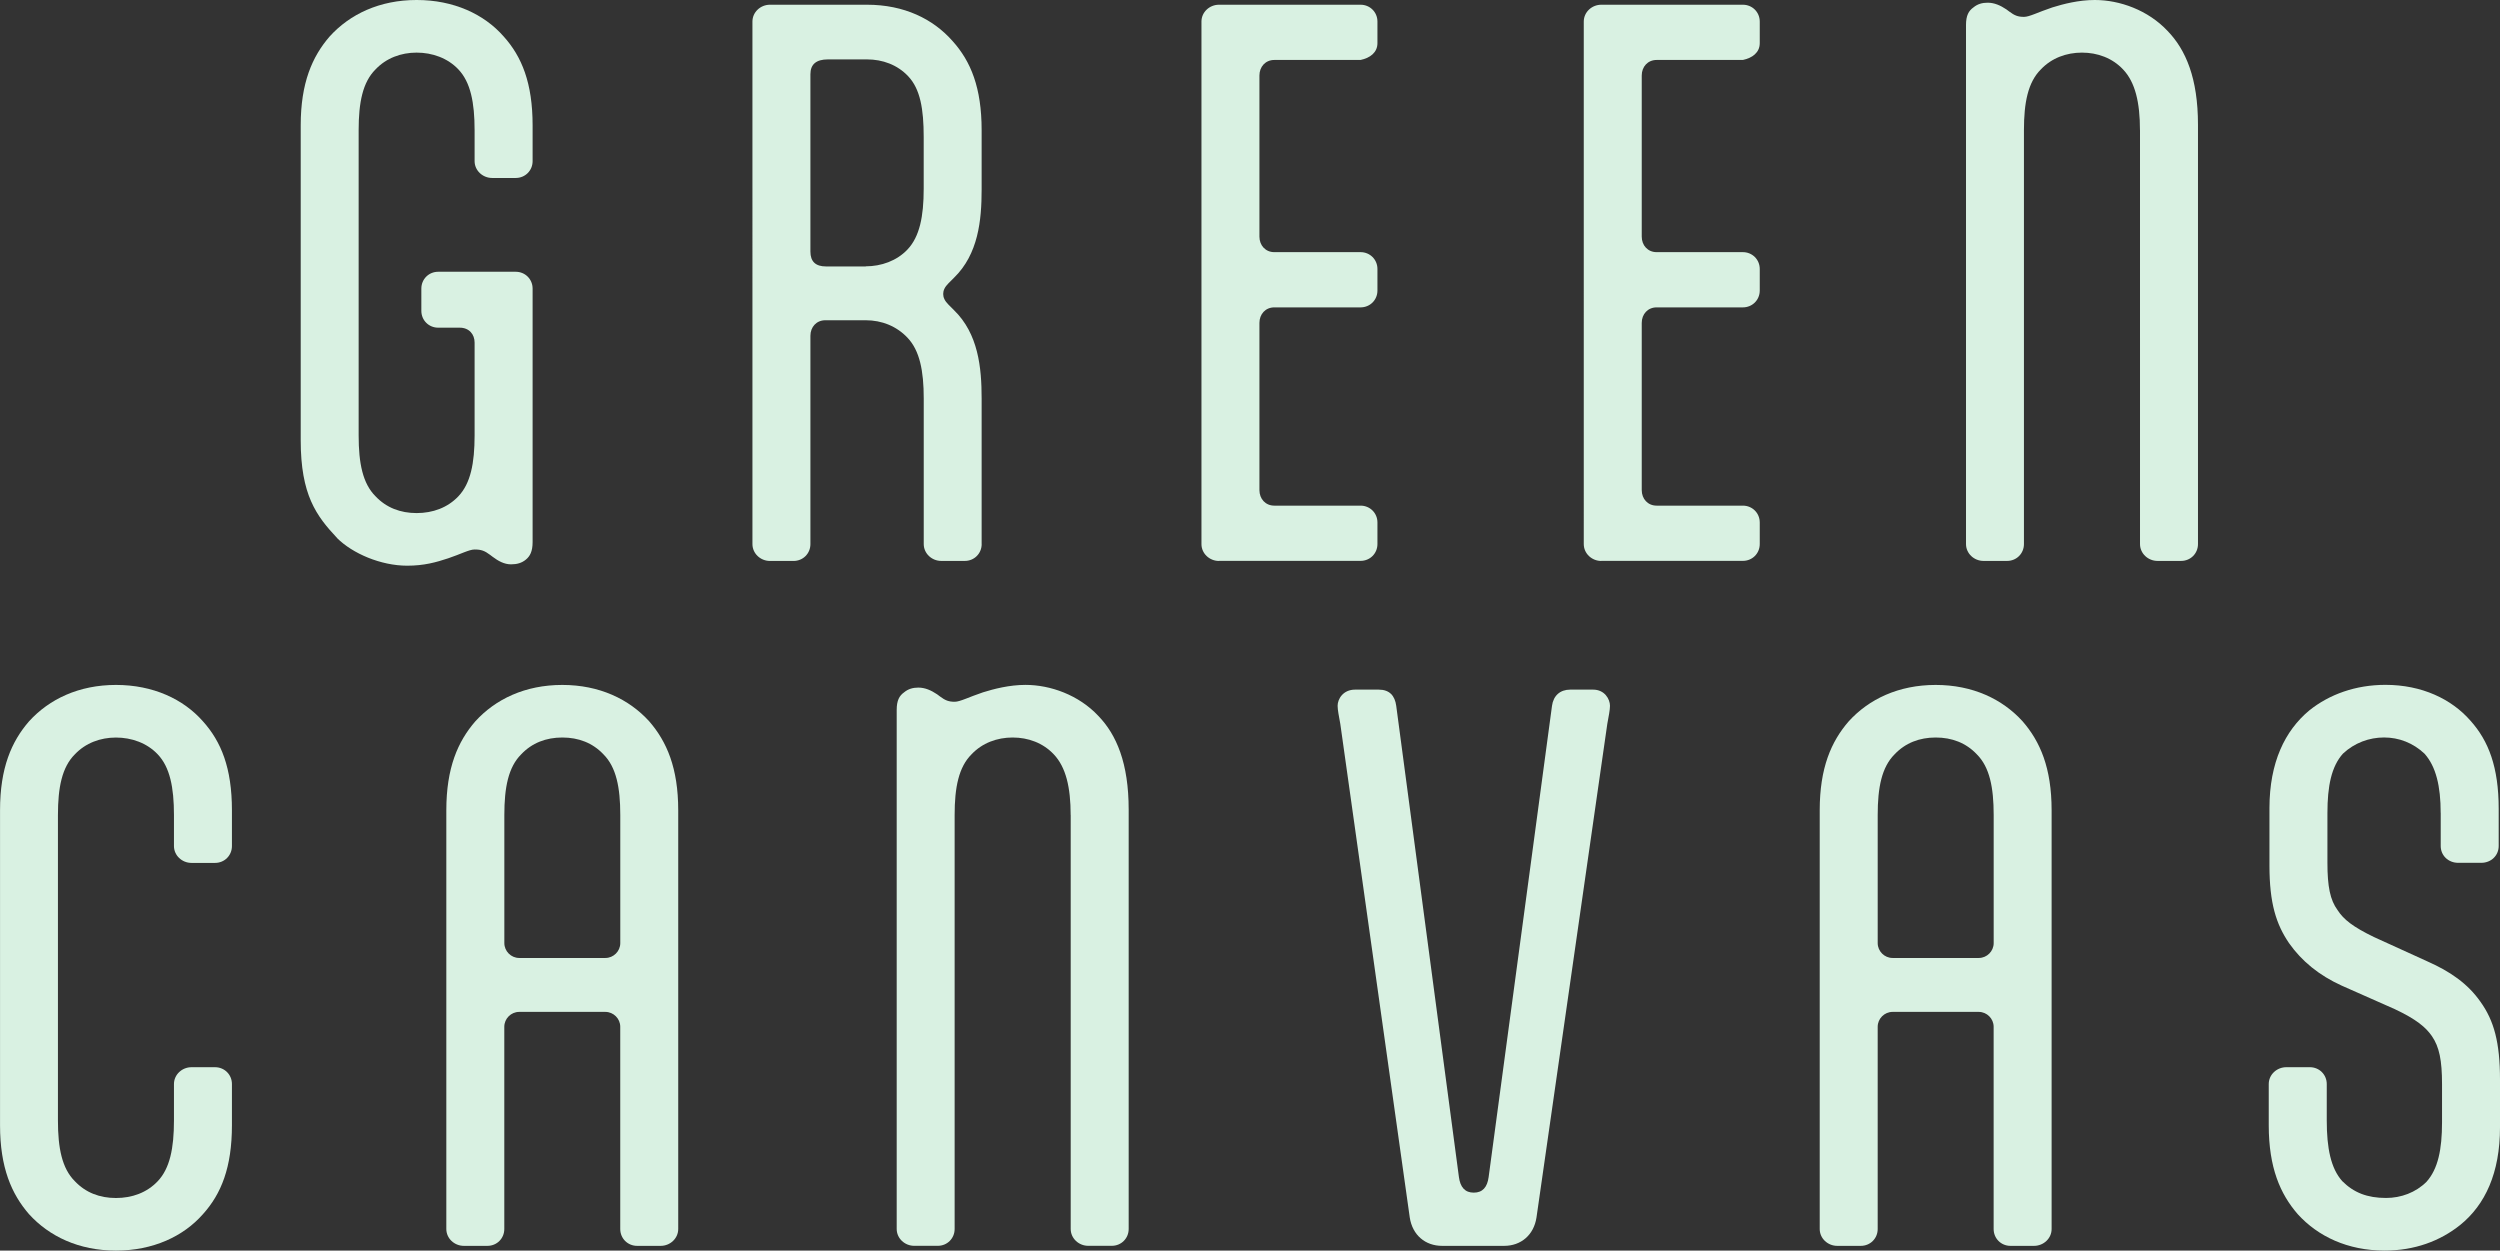
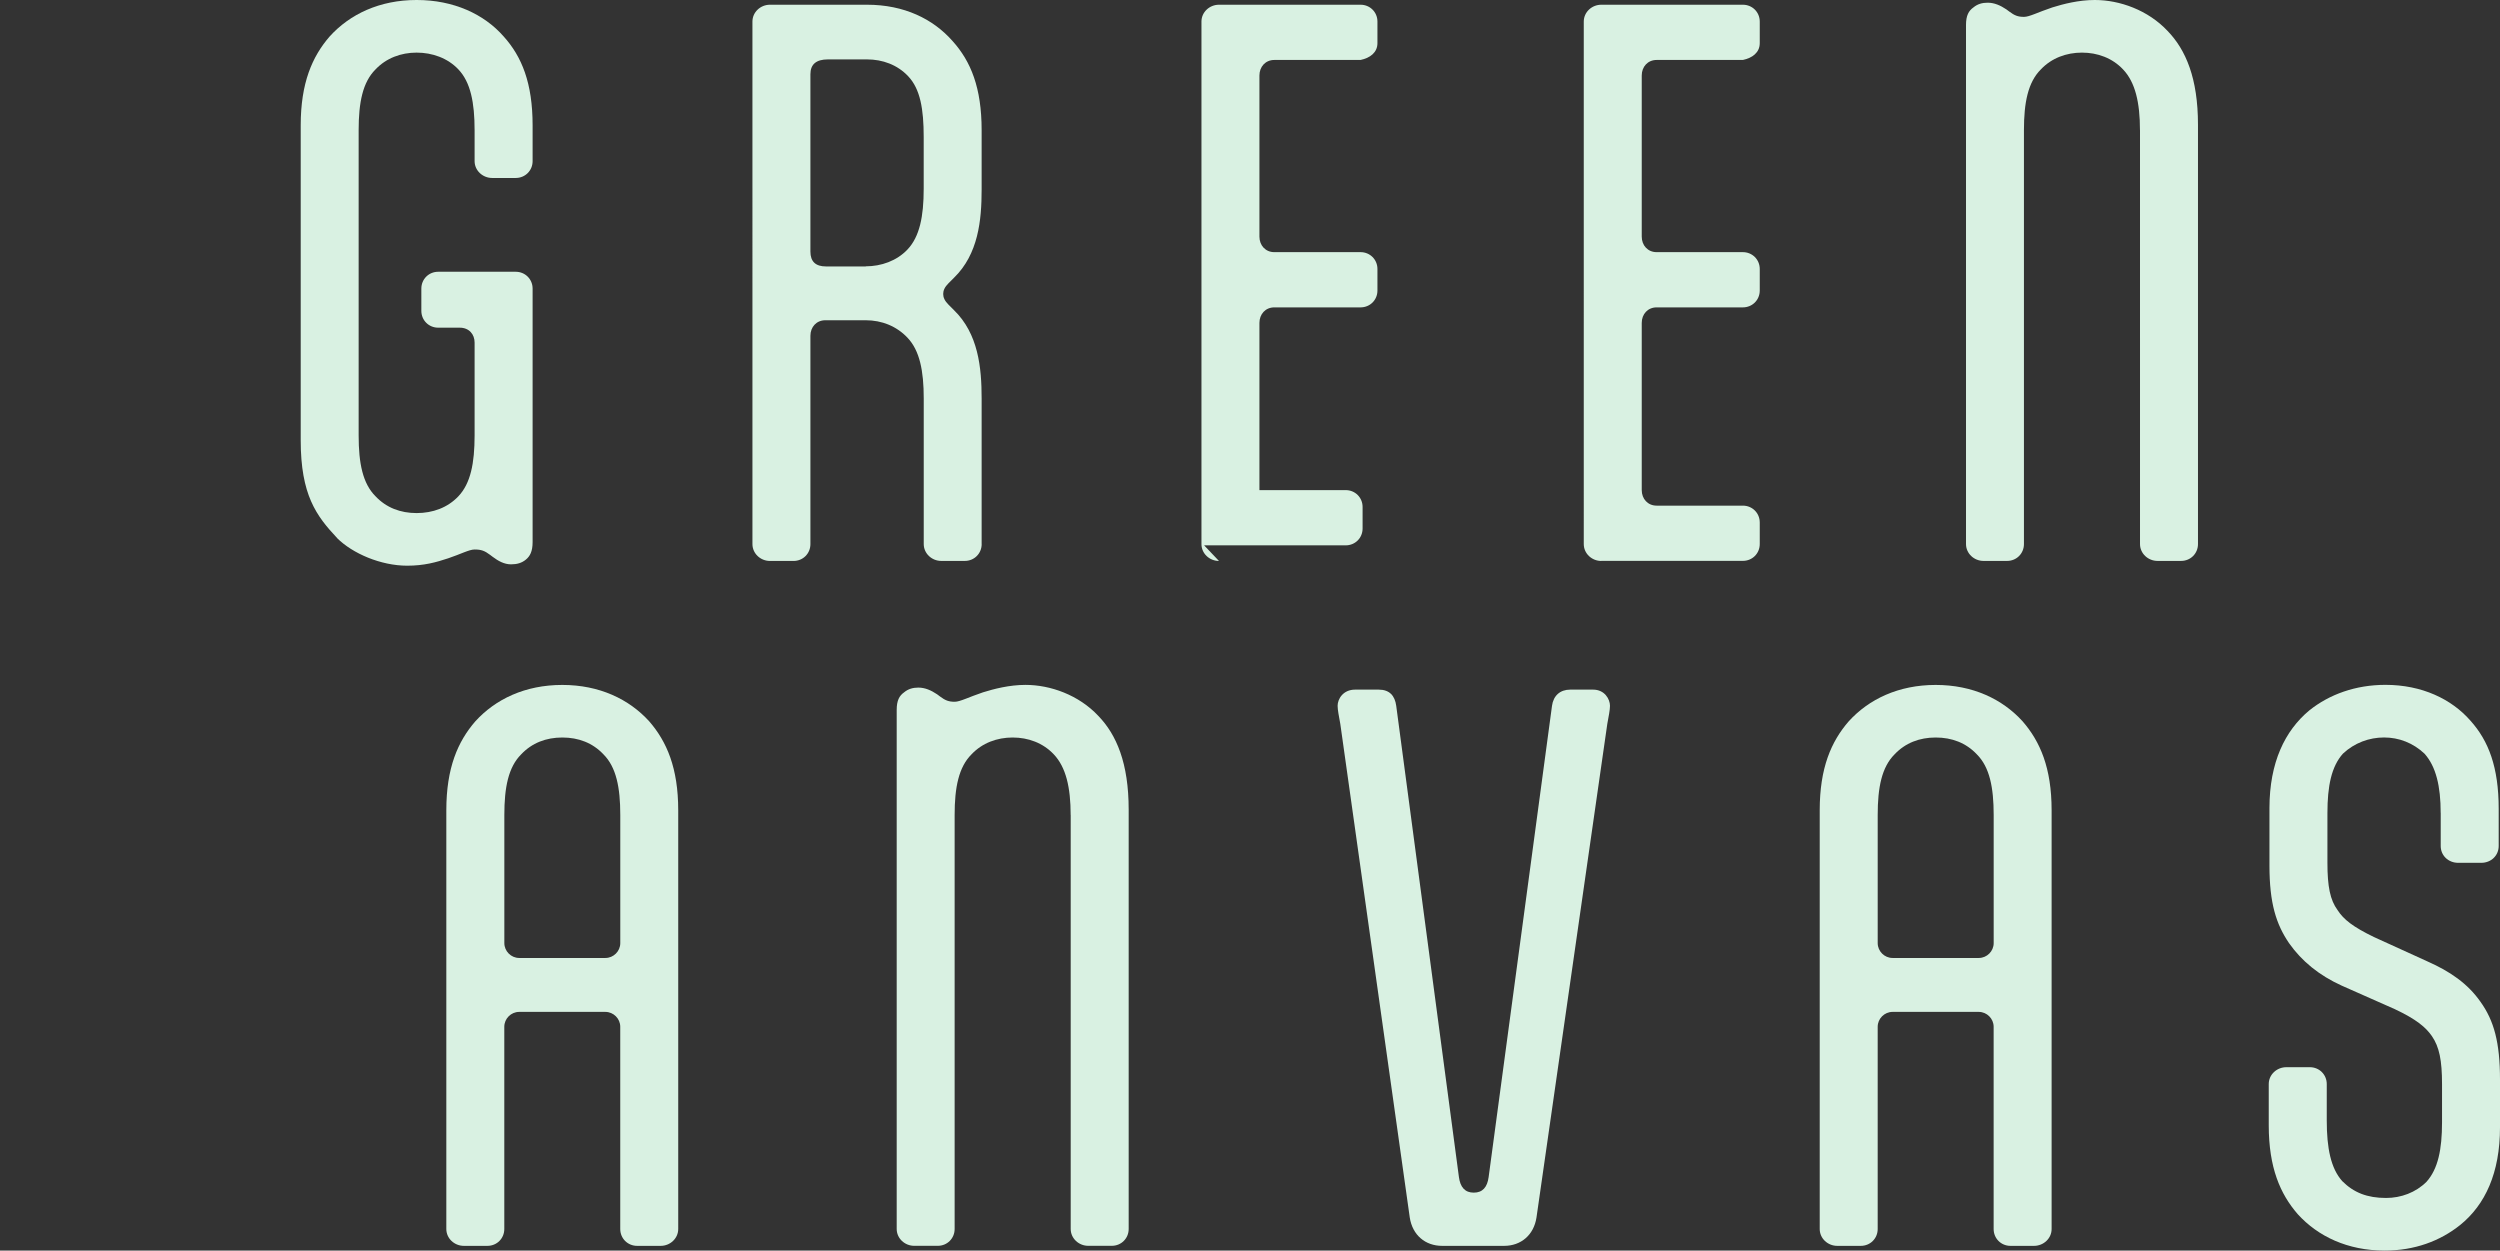
<svg xmlns="http://www.w3.org/2000/svg" id="_レイヤー_2" data-name="レイヤー 2" viewBox="0 0 666.67 333.49">
  <rect x="0" y="0" width="666.67" height="333.49" fill="#333333" stroke="none" />
  <defs>
    <style>
      .cls-1 {
        fill: #d9f1e2;
        stroke-width: 0px;
      }
    </style>
  </defs>
  <g id="_レイヤー_1-2" data-name="レイヤー 1">
    <g>
      <path class="cls-1" d="M89.9,143.48c-5.57-5.93-9.71-11.51-9.71-26.07V33.44c0-11.33,3.06-18.34,7.73-23.73,5.39-5.93,13.3-9.71,23.19-9.71s17.98,3.78,23.19,9.71c4.85,5.39,7.73,12.41,7.73,23.73v9.53c0,2.52-1.98,4.49-4.5,4.49h-6.29c-2.52,0-4.68-1.98-4.68-4.49v-8.27c0-7.37-1.08-12.77-4.31-16.18-2.88-3.06-7.01-4.49-11.15-4.49s-8.09,1.44-10.97,4.49c-3.42,3.42-4.49,8.81-4.49,16.18v81.45c0,7.37,1.08,12.77,4.49,16.18,2.88,3.06,6.65,4.49,10.97,4.49s8.27-1.44,11.15-4.49c3.24-3.42,4.31-8.81,4.31-16.18v-24.81c0-2.16-1.44-3.96-3.96-3.96h-5.75c-2.52,0-4.49-1.98-4.49-4.49v-5.93c0-2.52,1.98-4.49,4.49-4.49h20.68c2.52,0,4.5,1.98,4.5,4.49v67.6c0,2.52-.72,3.78-1.8,4.67s-2.34,1.26-3.96,1.26c-1.8,0-3.42-.9-4.85-1.98l-.72-.54c-1.44-1.08-2.34-1.44-4.14-1.44-1.44,0-3.78,1.26-7.01,2.34-3.24,1.08-6.47,1.98-10.97,1.98-7.01,0-14.56-3.24-18.7-7.37Z" />
      <path class="cls-1" d="M261.78,145.09c0,2.52-1.98,4.49-4.49,4.49h-6.29c-2.52,0-4.67-1.98-4.67-4.49v-38.84c0-7.37-1.08-12.77-4.32-16.18-2.88-3.06-6.83-4.67-11.15-4.67h-10.79c-2.34,0-3.96,1.8-3.96,4.14v55.56c0,2.52-1.98,4.49-4.5,4.49h-6.29c-2.52,0-4.67-1.98-4.67-4.49V5.75c0-2.52,2.16-4.49,4.67-4.49h25.89c9.89,0,17.62,3.78,22.83,9.71,4.85,5.39,7.73,12.41,7.73,23.73v15.82c0,8.27-.9,17.26-7.37,23.55l-1.44,1.44c-1.08,1.08-1.44,1.98-1.44,2.88s.36,1.8,1.44,2.88l1.44,1.44c6.47,6.29,7.37,15.28,7.37,23.55v38.84ZM230.85,71.02c4.13,0,8.27-1.44,11.15-4.49,3.24-3.42,4.32-8.81,4.32-16.18v-13.84c0-7.37-.9-12.77-4.14-16.18-2.88-3.06-6.83-4.49-10.97-4.49h-10.43c-3.06,0-4.67,1.26-4.67,3.96v47.29c0,2.7,1.44,3.96,4.14,3.96h10.61Z" />
-       <path class="cls-1" d="M325.06,149.59c-2.52,0-4.67-1.98-4.67-4.49V5.75c0-2.52,2.16-4.49,4.67-4.49h37.76c2.52,0,4.5,1.98,4.5,4.49v5.75c0,2.52-1.98,3.96-4.5,4.49h-23.01c-2.34,0-3.96,1.8-3.96,4.14v42.97c0,2.34,1.62,4.14,3.96,4.14h23.01c2.52,0,4.5,1.98,4.5,4.49v5.75c0,2.52-1.98,4.49-4.5,4.49h-23.01c-2.34,0-3.96,1.8-3.96,4.14v44.59c0,2.34,1.62,4.14,3.96,4.14h23.01c2.52,0,4.5,1.98,4.5,4.49v5.75c0,2.52-1.98,4.49-4.5,4.49h-37.76Z" />
+       <path class="cls-1" d="M325.06,149.59c-2.52,0-4.67-1.98-4.67-4.49V5.75c0-2.52,2.16-4.49,4.67-4.49h37.76c2.52,0,4.5,1.98,4.5,4.49v5.75c0,2.52-1.98,3.96-4.5,4.49h-23.01c-2.34,0-3.96,1.8-3.96,4.14v42.97c0,2.34,1.62,4.14,3.96,4.14h23.01c2.52,0,4.5,1.98,4.5,4.49v5.75c0,2.52-1.98,4.49-4.5,4.49h-23.01c-2.34,0-3.96,1.8-3.96,4.14v44.59h23.01c2.52,0,4.5,1.98,4.5,4.49v5.75c0,2.52-1.98,4.49-4.5,4.49h-37.76Z" />
      <path class="cls-1" d="M427.01,149.59c-2.52,0-4.67-1.98-4.67-4.49V5.75c0-2.52,2.16-4.49,4.67-4.49h37.76c2.52,0,4.5,1.98,4.5,4.49v5.75c0,2.52-1.98,3.96-4.5,4.49h-23.01c-2.34,0-3.96,1.8-3.96,4.14v42.97c0,2.34,1.62,4.14,3.96,4.14h23.01c2.52,0,4.5,1.98,4.5,4.49v5.75c0,2.52-1.98,4.49-4.5,4.49h-23.01c-2.34,0-3.96,1.8-3.96,4.14v44.59c0,2.34,1.62,4.14,3.96,4.14h23.01c2.52,0,4.5,1.98,4.5,4.49v5.75c0,2.52-1.98,4.49-4.5,4.49h-37.76Z" />
      <path class="cls-1" d="M570.66,34.7c0-7.37-1.26-12.77-4.5-16.18-2.88-3.06-6.83-4.49-10.97-4.49s-8.09,1.44-10.97,4.49c-3.42,3.42-4.5,8.81-4.5,16.18v110.39c0,2.52-1.98,4.49-4.49,4.49h-6.29c-2.52,0-4.67-1.98-4.67-4.49V6.65c0-2.52.72-3.78,1.98-4.67,1.08-.9,2.34-1.26,3.78-1.26,1.8,0,3.42.72,5.03,1.8l.72.54c1.44,1.08,2.34,1.44,3.96,1.44,1.44,0,3.78-1.26,7.55-2.52,2.88-.9,7.01-1.98,11.33-1.98,6.65,0,14.2,2.7,19.42,8.27,4.85,5.03,8.09,12.59,8.09,24.99v111.83c0,2.52-1.98,4.49-4.5,4.49h-6.29c-2.52,0-4.67-1.98-4.67-4.49V34.7Z" />
-       <path class="cls-1" d="M46.39,289.08c0-2.52,2.16-4.49,4.67-4.49h6.29c2.52,0,4.5,1.98,4.5,4.49v10.97c0,11.33-2.88,18.34-7.73,23.73-5.21,5.93-13.3,9.71-23.19,9.71s-17.8-3.78-23.19-9.71c-4.67-5.39-7.73-12.41-7.73-23.73v-83.96c0-11.33,3.06-18.34,7.73-23.73,5.39-5.93,13.3-9.71,23.19-9.71s17.98,3.78,23.19,9.71c4.85,5.39,7.73,12.41,7.73,23.73v9.53c0,2.52-1.98,4.49-4.5,4.49h-6.29c-2.52,0-4.67-1.98-4.67-4.49v-8.27c0-7.37-1.08-12.77-4.32-16.18-2.88-3.06-7.01-4.49-11.15-4.49s-8.09,1.44-10.97,4.49c-3.42,3.42-4.5,8.81-4.5,16.18v81.45c0,7.37,1.08,12.77,4.5,16.18,2.88,3.06,6.65,4.49,10.97,4.49s8.27-1.44,11.15-4.49c3.24-3.42,4.32-8.81,4.32-16.18v-9.71Z" />
      <path class="cls-1" d="M138.44,269.84c-2.16,0-3.96,1.8-3.96,3.96v53.94c0,2.52-1.98,4.49-4.5,4.49h-6.29c-2.52,0-4.67-1.98-4.67-4.49v-111.65c0-11.33,3.06-18.34,7.73-23.73,5.39-5.93,13.3-9.71,23.19-9.71s17.8,3.78,23.19,9.71c4.67,5.39,7.73,12.41,7.73,23.73v111.65c0,2.52-2.16,4.49-4.67,4.49h-6.29c-2.52,0-4.5-1.98-4.5-4.49v-53.94c0-2.16-1.8-3.96-3.96-3.96h-23.01ZM161.45,255.46c2.16,0,3.96-1.8,3.96-3.96v-34.16c0-7.37-1.08-12.77-4.49-16.18-2.88-3.06-6.65-4.49-10.97-4.49s-8.09,1.44-10.97,4.49c-3.42,3.42-4.49,8.81-4.49,16.18v34.16c0,2.16,1.8,3.96,3.96,3.96h23.01Z" />
      <path class="cls-1" d="M285.51,217.34c0-7.37-1.26-12.77-4.5-16.18-2.88-3.06-6.83-4.49-10.97-4.49s-8.09,1.44-10.97,4.49c-3.42,3.42-4.5,8.81-4.5,16.18v110.39c0,2.52-1.98,4.49-4.49,4.49h-6.29c-2.52,0-4.67-1.98-4.67-4.49v-138.44c0-2.52.72-3.78,1.98-4.67,1.08-.9,2.34-1.26,3.78-1.26,1.8,0,3.42.72,5.03,1.8l.72.54c1.44,1.08,2.34,1.44,3.96,1.44,1.44,0,3.78-1.26,7.55-2.52,2.88-.9,7.01-1.98,11.33-1.98,6.65,0,14.2,2.7,19.42,8.27,4.85,5.03,8.09,12.59,8.09,24.99v111.83c0,2.52-1.98,4.49-4.5,4.49h-6.29c-2.52,0-4.67-1.98-4.67-4.49v-110.39Z" />
      <path class="cls-1" d="M384.57,332.23c-4.5,0-7.91-2.88-8.63-7.55l-18.52-131.61c-.36-1.98-.72-3.78-.72-4.85,0-1.8,1.44-4.32,4.67-4.32h6.29c2.88,0,4.31,1.62,4.67,4.32l16.72,125.68c.36,2.7,1.62,4.14,3.96,4.14s3.6-1.44,3.96-4.14l16.9-125.68c.36-2.7,2.16-4.32,4.85-4.32h6.11c3.06,0,4.5,2.52,4.5,4.32,0,1.08-.36,2.88-.72,4.85l-18.88,131.61c-.72,4.67-4.14,7.55-8.63,7.55h-16.54Z" />
      <path class="cls-1" d="M504.68,269.84c-2.16,0-3.96,1.8-3.96,3.96v53.94c0,2.52-1.98,4.49-4.5,4.49h-6.29c-2.52,0-4.67-1.98-4.67-4.49v-111.65c0-11.33,3.06-18.34,7.73-23.73,5.39-5.93,13.3-9.71,23.19-9.71s17.8,3.78,23.19,9.71c4.68,5.39,7.73,12.41,7.73,23.73v111.65c0,2.52-2.16,4.49-4.68,4.49h-6.29c-2.52,0-4.49-1.98-4.49-4.49v-53.94c0-2.16-1.8-3.96-3.96-3.96h-23.01ZM527.69,255.46c2.16,0,3.96-1.8,3.96-3.96v-34.16c0-7.37-1.08-12.77-4.49-16.18-2.88-3.06-6.65-4.49-10.97-4.49s-8.09,1.44-10.97,4.49c-3.42,3.42-4.5,8.81-4.5,16.18v34.16c0,2.16,1.8,3.96,3.96,3.96h23.01Z" />
      <path class="cls-1" d="M650.85,216.8c0-7.19-1.26-12.41-4.31-15.82-3.06-2.88-6.83-4.32-10.79-4.32s-7.91,1.44-10.97,4.32c-3.06,3.42-4.13,8.63-4.13,15.82v13.3c0,6.29.72,9.89,2.7,12.59,1.62,2.52,4.13,4.49,9.71,7.19l14.2,6.47c6.11,2.7,10.79,5.93,14.2,10.79,3.6,5.03,5.21,10.79,5.21,20.86v12.59c0,12.23-3.96,20.68-10.61,26.07-5.39,4.32-12.23,6.83-20.14,6.83-9.89,0-17.8-3.78-23.19-9.71-4.68-5.39-7.73-12.41-7.73-23.73v-10.97c0-2.52,2.16-4.49,4.68-4.49h6.29c2.52,0,4.5,1.98,4.5,4.49v9.71c0,7.37,1.08,12.77,4.13,16.18,3.06,3.06,6.65,4.49,11.69,4.49,3.96,0,7.91-1.44,10.79-4.32,3.06-3.42,4.13-8.63,4.13-15.82v-10.25c0-6.29-.72-9.89-2.7-12.77-1.62-2.34-4.14-4.49-9.89-7.19l-14.2-6.29c-5.93-2.7-10.61-6.47-14.02-11.33-3.42-5.03-5.21-10.61-5.21-20.68v-15.28c0-12.23,4.14-20.68,10.61-26.07,5.39-4.32,12.41-6.83,20.32-6.83,9.71,0,17.62,3.78,22.65,9.53,4.85,5.39,7.55,12.41,7.55,23.55v9.89c0,2.52-1.98,4.49-4.67,4.49h-6.11c-2.7,0-4.68-1.98-4.68-4.49v-8.81Z" />
    </g>
  </g>
</svg>